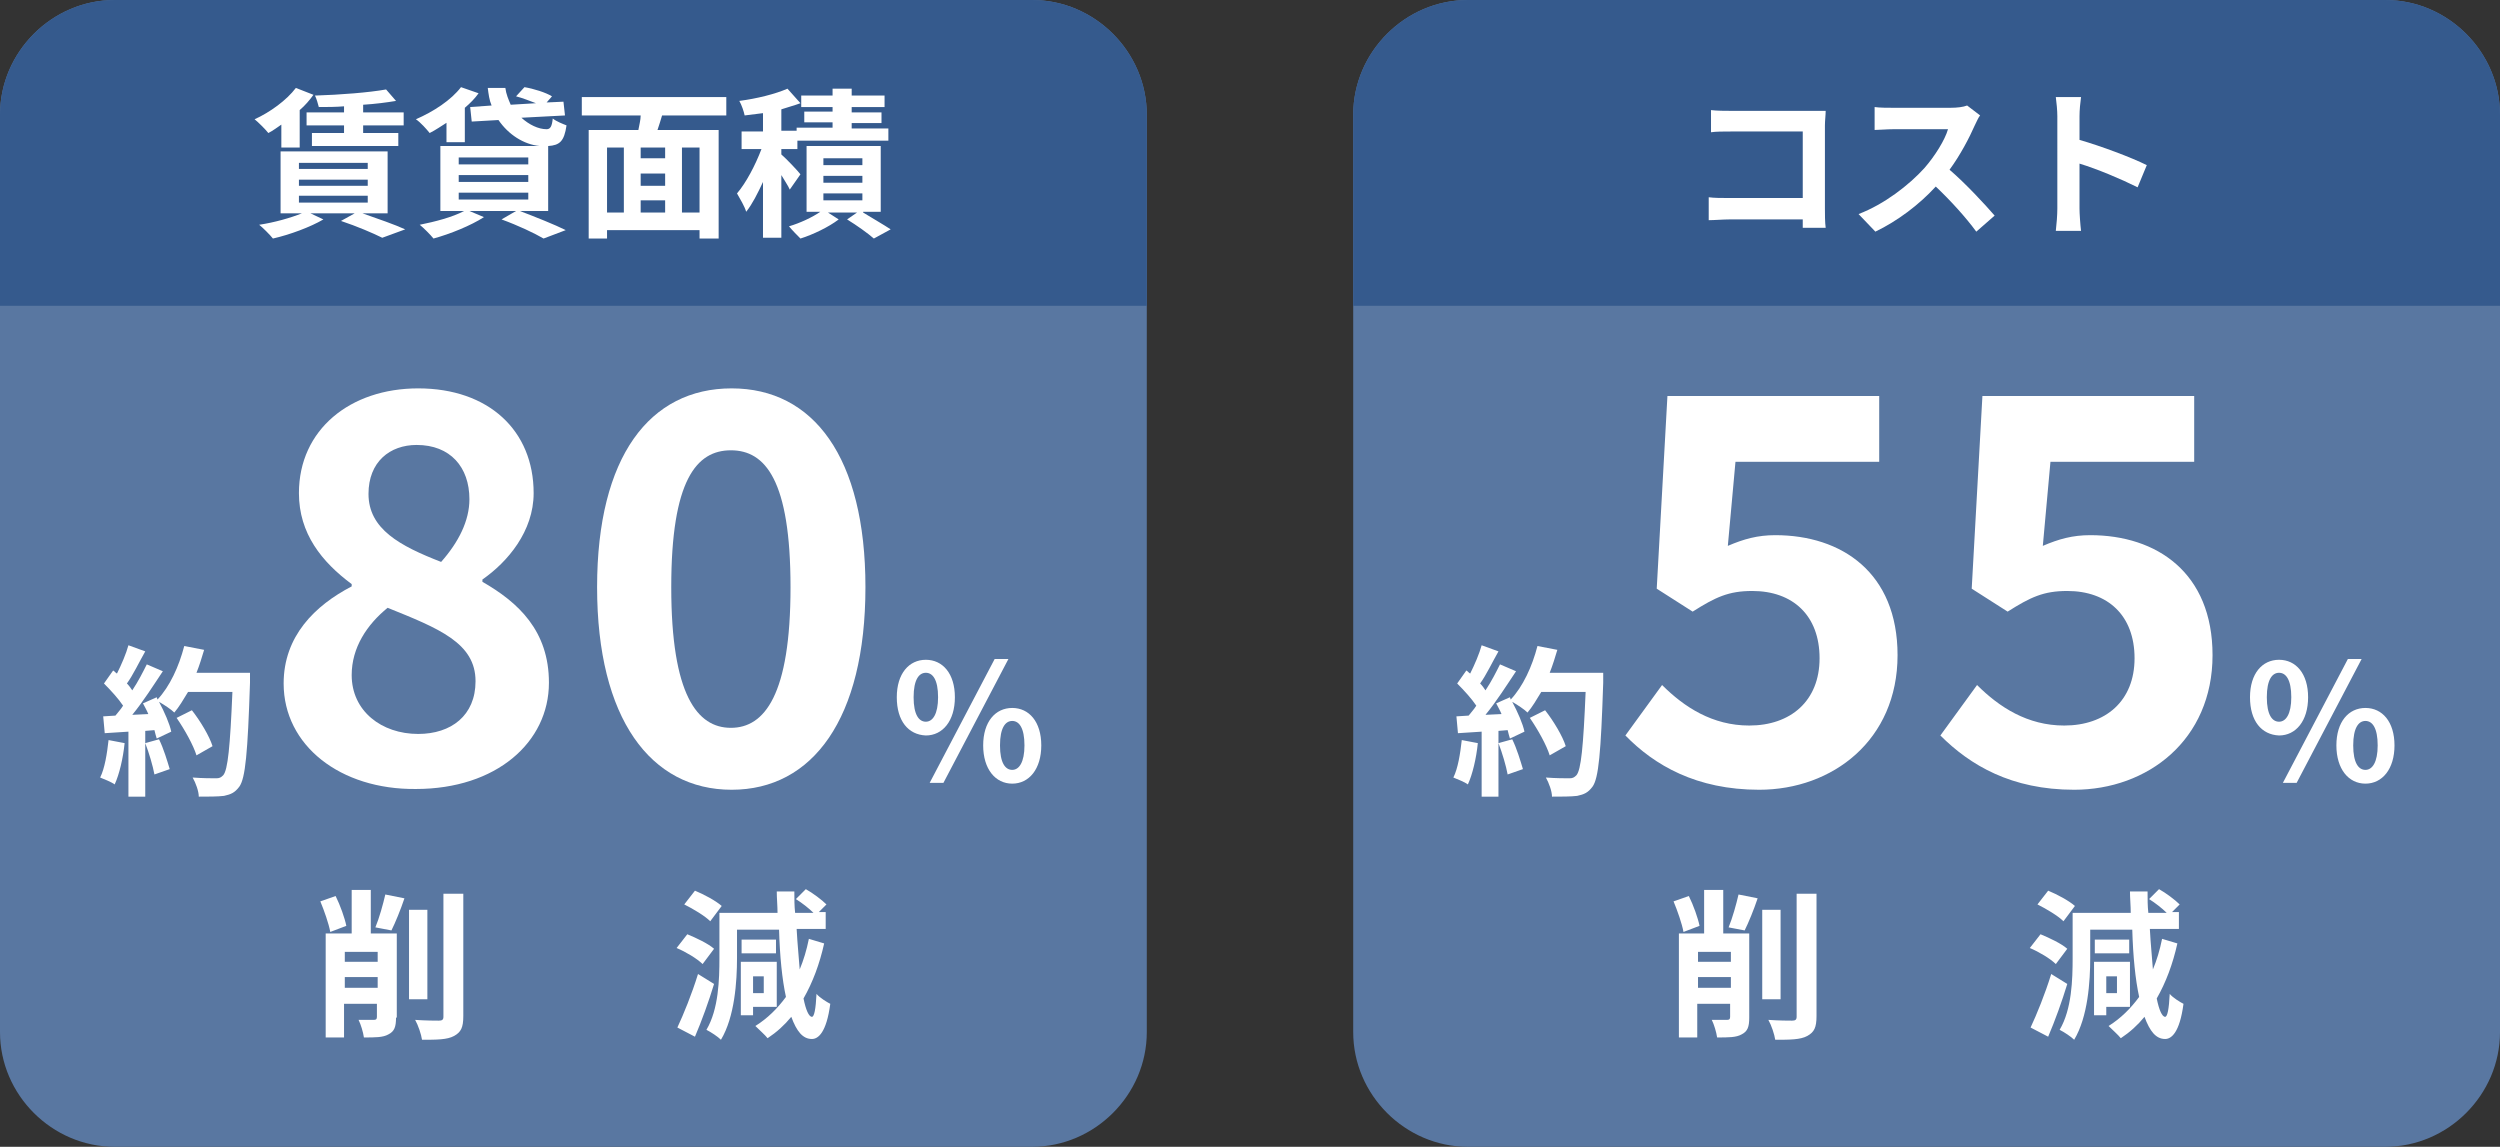
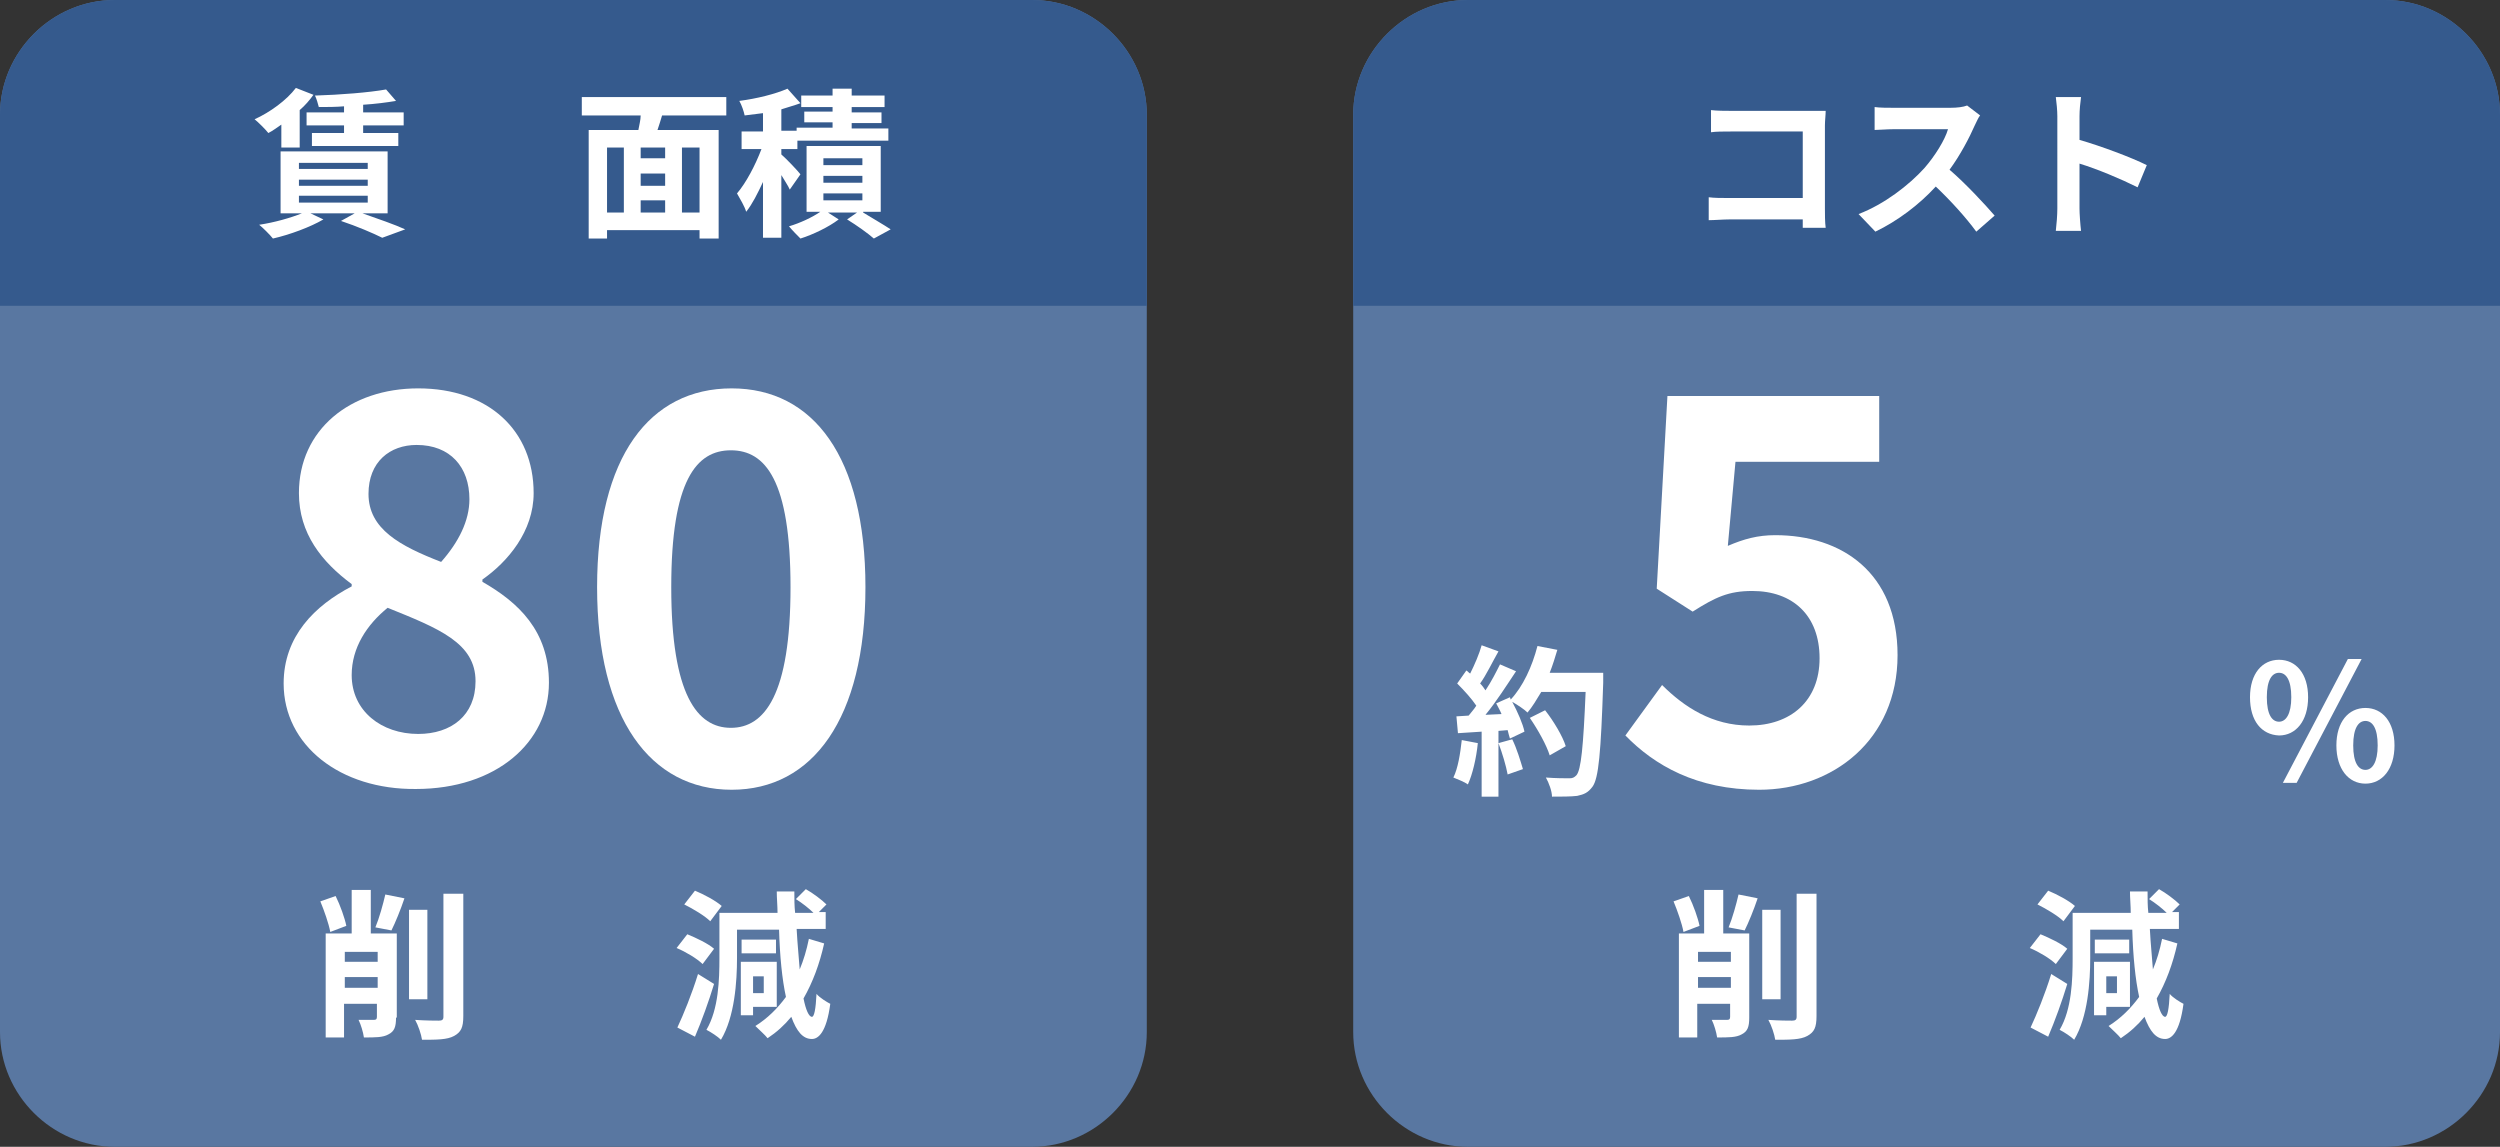
<svg xmlns="http://www.w3.org/2000/svg" version="1.1" id="レイヤー_1" x="0px" y="0px" width="327px" height="150px" viewBox="0 0 327 150" style="enable-background:new 0 0 327 150;" xml:space="preserve">
  <rect x="0" y="0" width="327" height="150" fill="#333333" stroke="none" />
  <style type="text/css">
	.st0{fill:#5977A1;}
	.st1{fill:#355A8D;}
	.st2{fill:#FFFFFF;}
</style>
  <path class="st0" d="M150,135c0,8.2-6.8,15-15,15H15c-8.2,0-15-6.8-15-15V15C0,6.8,6.8,0,15,0h120c8.2,0,15,6.8,15,15V135z" />
  <path class="st1" d="M0,40V15C0,6.8,6.8,0,15,0h120c8.2,0,15,6.8,15,15v25" />
-   <path class="st2" d="M16.3,97.2c-0.2,2-0.7,4.1-1.3,5.4c-0.4-0.3-1.4-0.7-1.9-0.9c0.6-1.2,0.9-3.1,1.1-4.9L16.3,97.2z M32.7,88.1  c0,0,0,0.8,0,1.2c-0.3,9.2-0.6,12.5-1.4,13.6c-0.6,0.8-1.1,1-2,1.2c-0.8,0.1-2.1,0.1-3.3,0.1c0-0.7-0.4-1.8-0.8-2.5  c1.3,0.1,2.5,0.1,3.1,0.1c0.4,0,0.6-0.1,0.9-0.4c0.6-0.7,0.9-3.7,1.2-10.9h-5.8c-0.6,1-1.2,2-1.8,2.7c-0.4-0.4-1.3-1-2-1.4  c0.7,1.3,1.4,2.9,1.6,3.9l-1.9,0.9c-0.1-0.3-0.2-0.7-0.3-1.1l-1.2,0.1v8.6h-2.2v-8.5l-3.1,0.2l-0.2-2.2l1.6-0.1  c0.3-0.4,0.7-0.8,1-1.3c-0.6-0.9-1.6-2-2.5-2.9l1.2-1.7c0.2,0.1,0.3,0.3,0.5,0.4c0.6-1.2,1.2-2.6,1.5-3.7l2.2,0.8  c-0.8,1.4-1.6,3.1-2.4,4.2c0.3,0.3,0.5,0.6,0.7,0.9c0.8-1.2,1.4-2.4,1.9-3.4l2.1,0.9c-1.2,1.8-2.6,4-4,5.7l2.1-0.1  c-0.2-0.5-0.5-1-0.7-1.4l1.8-0.8l0.1,0.3c1.6-1.7,2.8-4.3,3.5-7l2.6,0.5c-0.3,1-0.6,2-1,3H32.7z M20.8,96.7c0.6,1.2,1.1,2.9,1.4,3.9  l-2,0.7c-0.2-1.1-0.7-2.8-1.2-4.1L20.8,96.7z M25.7,98.8c-0.4-1.3-1.5-3.3-2.6-4.9l2-1c1.1,1.4,2.3,3.4,2.7,4.7L25.7,98.8z" />
  <path class="st2" d="M37.1,89.4c0-6.2,4.1-10.2,8.9-12.7v-0.3c-3.9-2.9-6.9-6.6-6.9-11.9c0-8.3,6.7-13.7,15.6-13.7  c9.2,0,15.1,5.5,15.1,13.7c0,5-3.4,9-6.7,11.3v0.3c4.7,2.7,8.7,6.4,8.7,13.2c0,7.8-6.9,13.9-17.4,13.9  C44.5,103.3,37.1,97.5,37.1,89.4z M62.2,89.1c0-5-4.8-6.9-11.5-9.6C48,81.7,46,84.7,46,88.3c0,4.7,3.9,7.7,8.7,7.7  C59,96,62.2,93.6,62.2,89.1z M61.4,65.3c0-4.2-2.5-7.1-6.9-7.1c-3.5,0-6.3,2.2-6.3,6.4c0,4.6,4.1,6.8,9.5,8.9  C60,70.9,61.4,68.1,61.4,65.3z" />
  <path class="st2" d="M78.1,76.8c0-17.1,6.9-26,17.6-26s17.5,9,17.5,26c0,17.2-6.9,26.5-17.5,26.5S78.1,94,78.1,76.8z M103.4,76.8  c0-14-3.3-17.9-7.8-17.9s-7.8,3.9-7.8,17.9c0,14.1,3.4,18.4,7.8,18.4S103.4,90.9,103.4,76.8z" />
-   <path class="st2" d="M117.3,91.2c0-3.1,1.6-4.9,3.8-4.9c2.2,0,3.8,1.8,3.8,4.9s-1.6,5-3.8,5C118.8,96.1,117.3,94.3,117.3,91.2z   M122.7,91.2c0-2.3-0.7-3.2-1.6-3.2c-0.9,0-1.6,0.9-1.6,3.2s0.7,3.2,1.6,3.2C122,94.4,122.7,93.4,122.7,91.2z M130.1,86.2h1.8  l-8.5,16.2h-1.8L130.1,86.2z M128.6,97.5c0-3.1,1.6-4.9,3.8-4.9s3.8,1.8,3.8,4.9c0,3.1-1.6,5-3.8,5S128.6,100.6,128.6,97.5z   M134,97.5c0-2.3-0.7-3.2-1.6-3.2s-1.6,0.9-1.6,3.2c0,2.3,0.7,3.2,1.6,3.2S134,99.7,134,97.5z" />
  <path class="st2" d="M43.2,121.9c-0.2-1.1-0.8-2.8-1.3-4l2-0.7c0.6,1.2,1.2,2.9,1.4,3.9L43.2,121.9z M51.8,133.1  c0,1.2-0.2,1.8-1,2.2c-0.7,0.4-1.7,0.4-3.2,0.4c-0.1-0.7-0.4-1.7-0.7-2.3c0.8,0,1.7,0,2,0c0.3,0,0.4-0.1,0.4-0.4v-1.7h-4.3v4.4h-2.4  v-13.6H46v-5.7h2.5v5.7h3.4V133.1z M45.1,124.5v1.3h4.3v-1.3H45.1z M49.4,129.2v-1.4h-4.3v1.4H49.4z M49.1,121.3  c0.5-1.2,1-3,1.3-4.3l2.5,0.5c-0.5,1.5-1.2,3.2-1.7,4.2L49.1,121.3z M55.9,130.7h-2.4v-11.7h2.4V130.7z M60.6,116.8v16.1  c0,1.5-0.3,2.1-1.2,2.6s-2.3,0.5-4.2,0.5c-0.1-0.7-0.5-1.9-0.9-2.6c1.4,0.1,2.7,0.1,3.1,0.1c0.4,0,0.6-0.1,0.6-0.5v-16.1H60.6z" />
  <path class="st2" d="M91.9,126.1c-0.7-0.7-2.2-1.6-3.4-2.1l1.4-1.8c1.2,0.5,2.7,1.2,3.5,1.9L91.9,126.1z M93.4,128.7  c-0.7,2.3-1.6,4.8-2.5,6.9l-2.3-1.2c0.8-1.7,1.9-4.4,2.7-7L93.4,128.7z M92.9,120.5c-0.7-0.7-2.2-1.6-3.4-2.2l1.4-1.8  c1.2,0.5,2.7,1.3,3.5,2L92.9,120.5z M107.8,123.4c-0.6,2.7-1.5,5.1-2.7,7.2c0.3,1.5,0.7,2.4,1.1,2.4c0.3,0,0.5-1,0.6-3  c0.4,0.5,1.4,1.1,1.8,1.3c-0.5,3.8-1.6,4.6-2.4,4.6c-1.2,0-2-1-2.7-2.9c-0.9,1.1-1.9,2-3.1,2.8c-0.3-0.4-1.2-1.2-1.6-1.6  c1.6-1,2.9-2.3,4-3.8c-0.5-2.3-0.8-5.3-0.9-8.8h-5.5v3.7c0,3.1-0.3,7.7-2.1,10.7c-0.4-0.4-1.3-1-1.9-1.3c1.6-2.7,1.7-6.6,1.7-9.4  v-5.9h7.6c0-0.9-0.1-1.9-0.1-2.8h2.3c0,1,0,1.9,0.1,2.8h2.4c-0.6-0.6-1.5-1.3-2.3-1.8l1.3-1.3c0.9,0.5,2.1,1.4,2.7,2l-1,1h0.9v2.2  h-3.8c0.1,2,0.3,3.8,0.4,5.3c0.5-1.2,0.9-2.5,1.2-4L107.8,123.4z M98.5,131.7v1.1h-1.6v-7h4.7v5.9H98.5z M101.5,124.7H97v-1.8h4.5  V124.7z M98.5,127.7v2.2h1.4v-2.2H98.5z" />
  <path class="st2" d="M36.8,16.3c-0.6,0.4-1.1,0.8-1.7,1.1c-0.4-0.5-1.3-1.4-1.8-1.8c2-0.9,4.2-2.5,5.4-4.1l2.3,0.9  c-0.5,0.7-1.1,1.4-1.8,2v4.9h-2.4V16.3z M47.4,27.9c2,0.7,4.3,1.5,5.6,2.1l-3,1.1c-1.2-0.6-3.3-1.5-5.4-2.2l1.8-1h-5.8l1.7,0.8  c-1.7,1-4.4,2-6.6,2.5c-0.4-0.5-1.3-1.4-1.8-1.8c2-0.3,4.1-0.9,5.6-1.5h-2.8v-8.1h14v8.1H47.4z M39.1,22.1h9v-0.8h-9V22.1z   M39.1,24.3h9v-0.8h-9V24.3z M39.1,26.5h9v-0.9h-9V26.5z M45.1,13.9c-1.2,0.1-2.3,0.1-3.4,0.1c-0.1-0.4-0.3-1.1-0.5-1.5  c3.3-0.1,7.1-0.4,9.3-0.8l1.3,1.5c-1.2,0.2-2.7,0.4-4.3,0.5v1h5.3v1.7h-5.3v1h4.6v1.7H40.8v-1.7h4.2v-1h-4.9v-1.7h4.9V13.9z" />
-   <path class="st2" d="M58.5,16c-0.8,0.5-1.5,1-2.3,1.4c-0.4-0.5-1.2-1.4-1.8-1.8c2.3-1,4.6-2.5,5.9-4.2l2.3,0.8  c-0.5,0.7-1.1,1.3-1.8,1.9v4.5h-2.4V16z M68,27.6c2.1,0.8,4.6,1.8,6,2.5l-2.9,1.1c-1.2-0.7-3.3-1.7-5.5-2.5l1.9-1.1h-6.1l1.9,0.8  c-1.7,1.1-4.4,2.2-6.6,2.8c-0.4-0.5-1.3-1.4-1.8-1.8c2-0.4,4.3-1,5.8-1.8h-3.1v-8.5h13c-2.1-0.2-4.1-1.5-5.4-3.4l-3.5,0.2L61.5,14  l2.8-0.2c-0.3-0.7-0.4-1.5-0.5-2.3h2.3c0.1,0.8,0.4,1.5,0.7,2.2l3.3-0.2c-0.8-0.3-1.8-0.7-2.6-0.9l1.1-1.2c1.2,0.2,2.8,0.7,3.6,1.2  l-0.7,0.8l2.2-0.1l0.2,1.8l-5.7,0.3c1,0.9,2.2,1.5,3.3,1.5c0.5,0,0.7-0.4,0.8-1.4c0.5,0.4,1.3,0.7,1.8,0.9c-0.3,2.1-0.9,2.6-2.4,2.7  v8.5H68z M60,21.5h9.1v-0.9H60V21.5z M60,23.8h9.1v-0.9H60V23.8z M60,26.1h9.1v-0.9H60V26.1z" />
  <path class="st2" d="M86.6,15.1c-0.2,0.7-0.4,1.3-0.6,1.9h8v14.2h-2.5v-1.1H79.4v1.1H77V17h6.5c0.1-0.6,0.3-1.3,0.3-1.9h-7.7v-2.4  H95v2.4H86.6z M79.4,27.8h2.2v-8.5h-2.2V27.8z M87,19.3h-3.2v1.4H87V19.3z M87,22.7h-3.2v1.6H87V22.7z M83.8,27.8H87v-1.6h-3.2V27.8  z M91.5,19.3h-2.3v8.5h2.3V19.3z" />
  <path class="st2" d="M103.3,24.8c-0.2-0.5-0.7-1.2-1.1-1.9v8.2h-2.4v-7.3c-0.7,1.5-1.4,2.9-2.2,3.9c-0.2-0.7-0.8-1.7-1.2-2.4  c1.2-1.4,2.4-3.7,3.2-5.8H97v-2.3h2.8v-2.4c-0.8,0.1-1.6,0.2-2.4,0.3c-0.1-0.5-0.4-1.4-0.7-1.9c2.3-0.3,4.7-0.9,6.3-1.6l1.7,1.9  c-0.8,0.3-1.6,0.5-2.5,0.8v2.8h2v-0.4h4.7v-0.7h-3.7v-1.4h3.7V14h-4.1v-1.5h4.1v-0.9h2.5v0.9h4.3V14h-4.3v0.7h3.9v1.4h-3.9v0.7h4.8  v1.6h-11.9v1.1h-2.1v0.7c0.7,0.6,2.2,2.2,2.5,2.6L103.3,24.8z M112.9,27.8c1.3,0.8,2.7,1.6,3.6,2.2l-2.2,1.2  c-0.8-0.7-2.2-1.7-3.5-2.5l1.3-0.9h-3.8l1.4,0.9c-1.3,1-3.4,2-5,2.5c-0.4-0.4-1.1-1.1-1.5-1.6c1.4-0.4,3.1-1.2,4.1-1.9h-1.8v-8.6  h9.7v8.6H112.9z M107.7,21.6h5.1v-0.9h-5.1V21.6z M107.7,23.9h5.1V23h-5.1V23.9z M107.7,26.2h5.1v-0.9h-5.1V26.2z" />
  <path class="st0" d="M327,135c0,8.2-6.8,15-15,15H192c-8.2,0-15-6.8-15-15V15c0-8.2,6.8-15,15-15h120c8.2,0,15,6.8,15,15V135z" />
  <path class="st1" d="M177,40V15c0-8.2,6.8-15,15-15h120c8.2,0,15,6.8,15,15v25" />
  <path class="st2" d="M193.3,97.2c-0.2,2-0.7,4.1-1.3,5.4c-0.4-0.3-1.4-0.7-1.9-0.9c0.6-1.2,0.9-3.1,1.1-4.9L193.3,97.2z M209.7,88.1  c0,0,0,0.8,0,1.2c-0.3,9.2-0.6,12.5-1.4,13.6c-0.6,0.8-1.1,1-2,1.2c-0.8,0.1-2.1,0.1-3.3,0.1c0-0.7-0.4-1.8-0.8-2.5  c1.3,0.1,2.5,0.1,3.1,0.1c0.4,0,0.6-0.1,0.9-0.4c0.6-0.7,0.9-3.7,1.2-10.9h-5.8c-0.6,1-1.2,2-1.8,2.7c-0.4-0.4-1.3-1-2-1.4  c0.7,1.3,1.4,2.9,1.6,3.9l-1.9,0.9c-0.1-0.3-0.2-0.7-0.3-1.1l-1.2,0.1v8.6h-2.2v-8.5l-3.1,0.2l-0.2-2.2l1.6-0.1  c0.3-0.4,0.7-0.8,1-1.3c-0.6-0.9-1.6-2-2.5-2.9l1.2-1.7c0.2,0.1,0.3,0.3,0.5,0.4c0.6-1.2,1.2-2.6,1.5-3.7l2.2,0.8  c-0.8,1.4-1.6,3.1-2.4,4.2c0.3,0.3,0.5,0.6,0.7,0.9c0.8-1.2,1.4-2.4,1.9-3.4l2.1,0.9c-1.2,1.8-2.6,4-4,5.7l2.1-0.1  c-0.2-0.5-0.5-1-0.7-1.4l1.8-0.8l0.1,0.3c1.6-1.7,2.8-4.3,3.5-7l2.6,0.5c-0.3,1-0.6,2-1,3H209.7z M197.8,96.7  c0.6,1.2,1.1,2.9,1.4,3.9l-2,0.7c-0.2-1.1-0.7-2.8-1.2-4.1L197.8,96.7z M202.7,98.8c-0.4-1.3-1.5-3.3-2.6-4.9l2-1  c1.1,1.4,2.3,3.4,2.7,4.7L202.7,98.8z" />
  <path class="st2" d="M212.6,96.2l4.8-6.6c2.9,2.9,6.6,5.3,11.4,5.3c5.4,0,9.2-3.2,9.2-8.8c0-5.6-3.5-8.8-8.8-8.8  c-3.1,0-4.8,0.8-7.8,2.7l-4.7-3l1.4-25.2h27.7v8.6H227l-1,11c2.1-0.9,3.9-1.4,6.2-1.4c8.7,0,16,4.9,16,15.7  c0,11.1-8.5,17.6-18.1,17.6C221.9,103.3,216.4,100.1,212.6,96.2z" />
-   <path class="st2" d="M253.8,96.2l4.8-6.6c2.9,2.9,6.6,5.3,11.4,5.3c5.4,0,9.2-3.2,9.2-8.8c0-5.6-3.5-8.8-8.8-8.8  c-3.1,0-4.8,0.8-7.8,2.7l-4.7-3l1.4-25.2h27.7v8.6h-18.8l-1,11c2.1-0.9,3.9-1.4,6.2-1.4c8.7,0,16,4.9,16,15.7  c0,11.1-8.5,17.6-18.1,17.6C263.1,103.3,257.7,100.1,253.8,96.2z" />
  <path class="st2" d="M294.3,91.2c0-3.1,1.6-4.9,3.8-4.9c2.2,0,3.8,1.8,3.8,4.9s-1.6,5-3.8,5C295.8,96.1,294.3,94.3,294.3,91.2z   M299.7,91.2c0-2.3-0.7-3.2-1.6-3.2c-0.9,0-1.6,0.9-1.6,3.2s0.7,3.2,1.6,3.2C299,94.4,299.7,93.4,299.7,91.2z M307.1,86.2h1.8  l-8.5,16.2h-1.8L307.1,86.2z M305.6,97.5c0-3.1,1.6-4.9,3.8-4.9s3.8,1.8,3.8,4.9c0,3.1-1.6,5-3.8,5S305.6,100.6,305.6,97.5z   M311,97.5c0-2.3-0.7-3.2-1.6-3.2s-1.6,0.9-1.6,3.2c0,2.3,0.7,3.2,1.6,3.2S311,99.7,311,97.5z" />
  <path class="st2" d="M220.2,121.9c-0.2-1.1-0.8-2.8-1.3-4l2-0.7c0.6,1.2,1.2,2.9,1.4,3.9L220.2,121.9z M228.8,133.1  c0,1.2-0.2,1.8-1,2.2c-0.7,0.4-1.7,0.4-3.2,0.4c-0.1-0.7-0.4-1.7-0.7-2.3c0.8,0,1.7,0,2,0c0.3,0,0.4-0.1,0.4-0.4v-1.7h-4.3v4.4h-2.4  v-13.6h3.3v-5.7h2.5v5.7h3.4V133.1z M222.1,124.5v1.3h4.3v-1.3H222.1z M226.4,129.2v-1.4h-4.3v1.4H226.4z M226.1,121.3  c0.5-1.2,1-3,1.3-4.3l2.5,0.5c-0.5,1.5-1.2,3.2-1.7,4.2L226.1,121.3z M232.9,130.7h-2.4v-11.7h2.4V130.7z M237.6,116.8v16.1  c0,1.5-0.3,2.1-1.2,2.6s-2.3,0.5-4.2,0.5c-0.1-0.7-0.5-1.9-0.9-2.6c1.4,0.1,2.7,0.1,3.1,0.1c0.4,0,0.6-0.1,0.6-0.5v-16.1H237.6z" />
  <path class="st2" d="M268.9,126.1c-0.7-0.7-2.2-1.6-3.4-2.1l1.4-1.8c1.2,0.5,2.7,1.2,3.5,1.9L268.9,126.1z M270.4,128.7  c-0.7,2.3-1.6,4.8-2.5,6.9l-2.3-1.2c0.8-1.7,1.9-4.4,2.7-7L270.4,128.7z M269.9,120.5c-0.7-0.7-2.2-1.6-3.4-2.2l1.4-1.8  c1.2,0.5,2.7,1.3,3.5,2L269.9,120.5z M284.8,123.4c-0.6,2.7-1.5,5.1-2.7,7.2c0.3,1.5,0.7,2.4,1.1,2.4c0.3,0,0.5-1,0.6-3  c0.4,0.5,1.4,1.1,1.8,1.3c-0.5,3.8-1.6,4.6-2.4,4.6c-1.2,0-2-1-2.7-2.9c-0.9,1.1-1.9,2-3.1,2.8c-0.3-0.4-1.2-1.2-1.6-1.6  c1.6-1,2.9-2.3,4-3.8c-0.5-2.3-0.8-5.3-0.9-8.8h-5.5v3.7c0,3.1-0.3,7.7-2.1,10.7c-0.4-0.4-1.3-1-1.9-1.3c1.6-2.7,1.7-6.6,1.7-9.4  v-5.9h7.6c0-0.9-0.1-1.9-0.1-2.8h2.3c0,1,0,1.9,0.1,2.8h2.4c-0.6-0.6-1.5-1.3-2.3-1.8l1.3-1.3c0.9,0.5,2.1,1.4,2.7,2l-1,1h0.9v2.2  h-3.8c0.1,2,0.3,3.8,0.4,5.3c0.5-1.2,0.9-2.5,1.2-4L284.8,123.4z M275.5,131.7v1.1h-1.6v-7h4.7v5.9H275.5z M278.5,124.7H274v-1.8  h4.5V124.7z M275.5,127.7v2.2h1.4v-2.2H275.5z" />
  <path class="st2" d="M226.4,14.5H237c0.6,0,1.5,0,1.8,0c0,0.5-0.1,1.3-0.1,1.9v10.9c0,0.7,0,1.8,0.1,2.5h-3c0-0.3,0-0.7,0-1.1h-9.6  c-0.8,0-2,0.1-2.7,0.1v-3c0.7,0.1,1.7,0.1,2.6,0.1h9.7v-8.7h-9.4c-0.9,0-2,0-2.6,0.1v-2.9C224.6,14.5,225.7,14.5,226.4,14.5z" />
  <path class="st2" d="M258.3,16.4c-0.7,1.6-1.9,3.9-3.3,5.8c2.1,1.8,4.6,4.5,5.9,6l-2.4,2.1c-1.4-1.9-3.3-4-5.3-5.9  c-2.2,2.4-5,4.5-7.9,5.9l-2.2-2.3c3.4-1.3,6.6-3.8,8.6-6c1.4-1.6,2.7-3.7,3.1-5.1h-7.1c-0.9,0-2,0.1-2.5,0.1v-3  c0.6,0.1,1.8,0.1,2.5,0.1h7.4c0.9,0,1.7-0.1,2.2-0.3l1.7,1.3C258.8,15.3,258.5,16,258.3,16.4z" />
  <path class="st2" d="M269.1,15.2c0-0.7-0.1-1.8-0.2-2.5h3.3c-0.1,0.7-0.2,1.7-0.2,2.5v3.1c2.8,0.8,6.8,2.3,8.8,3.3l-1.2,2.9  c-2.2-1.1-5.3-2.4-7.6-3.1v5.9c0,0.6,0.1,2.1,0.2,2.9h-3.3c0.1-0.8,0.2-2.1,0.2-2.9V15.2z" />
</svg>